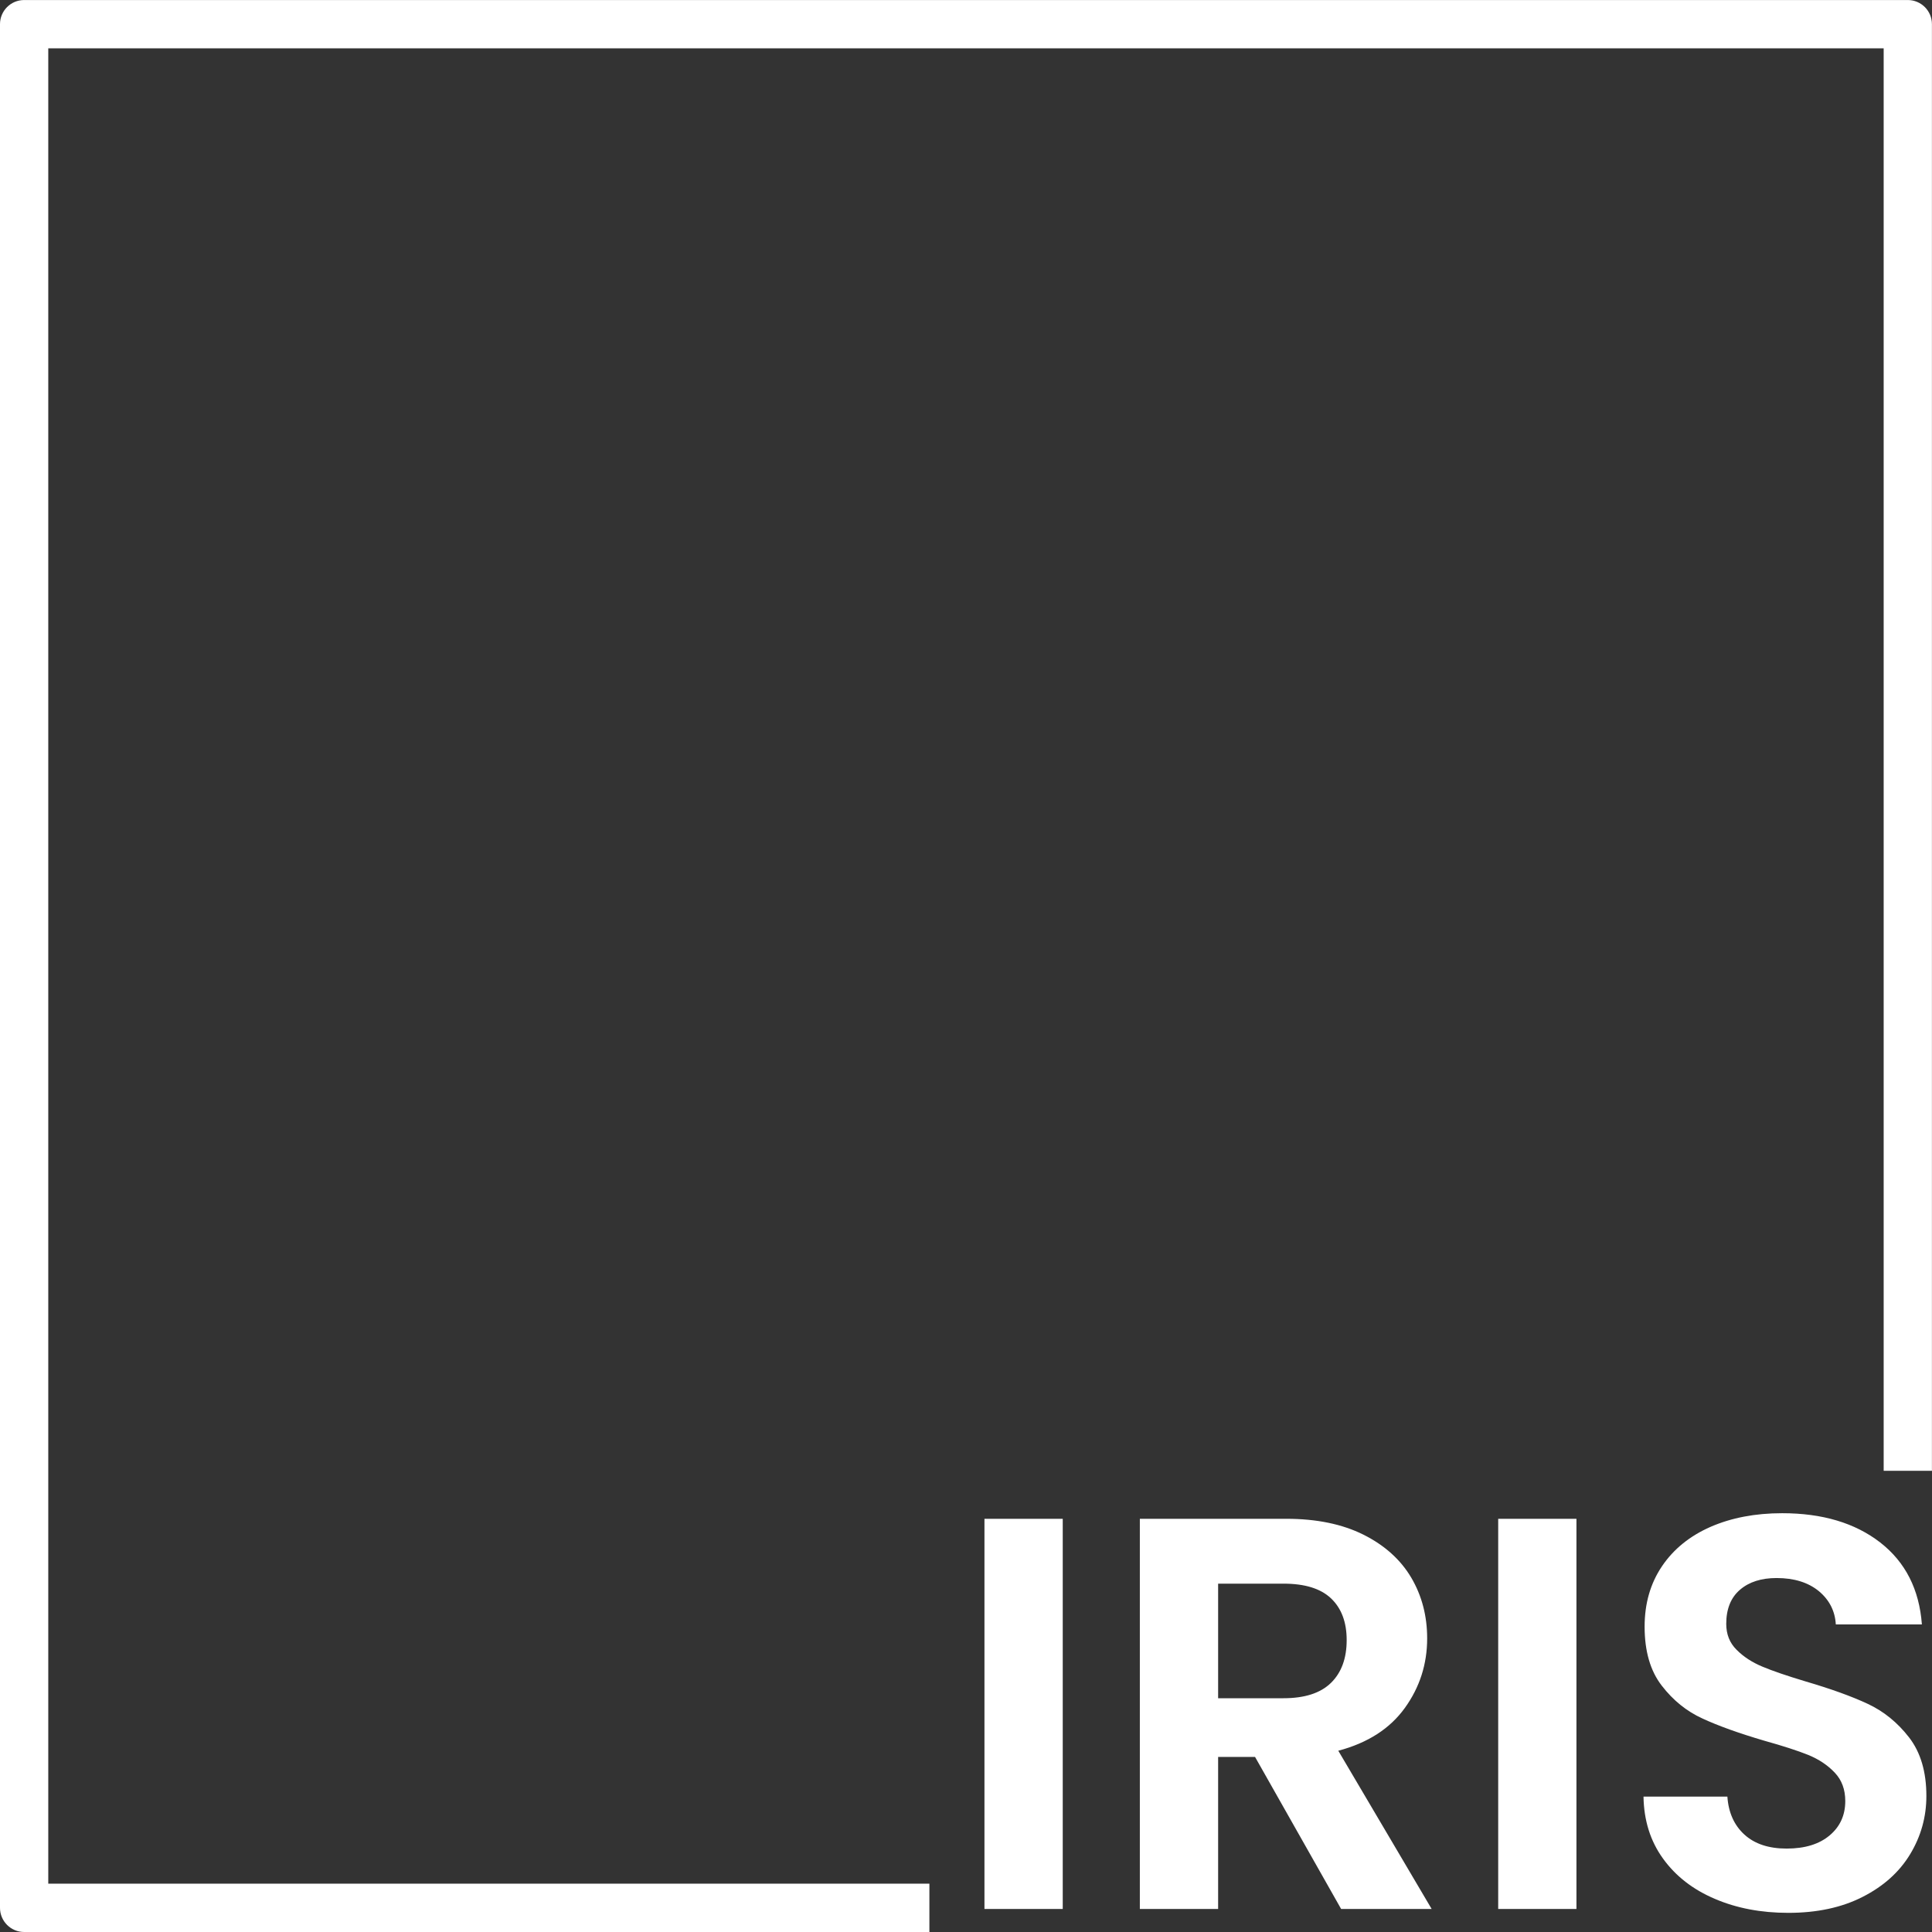
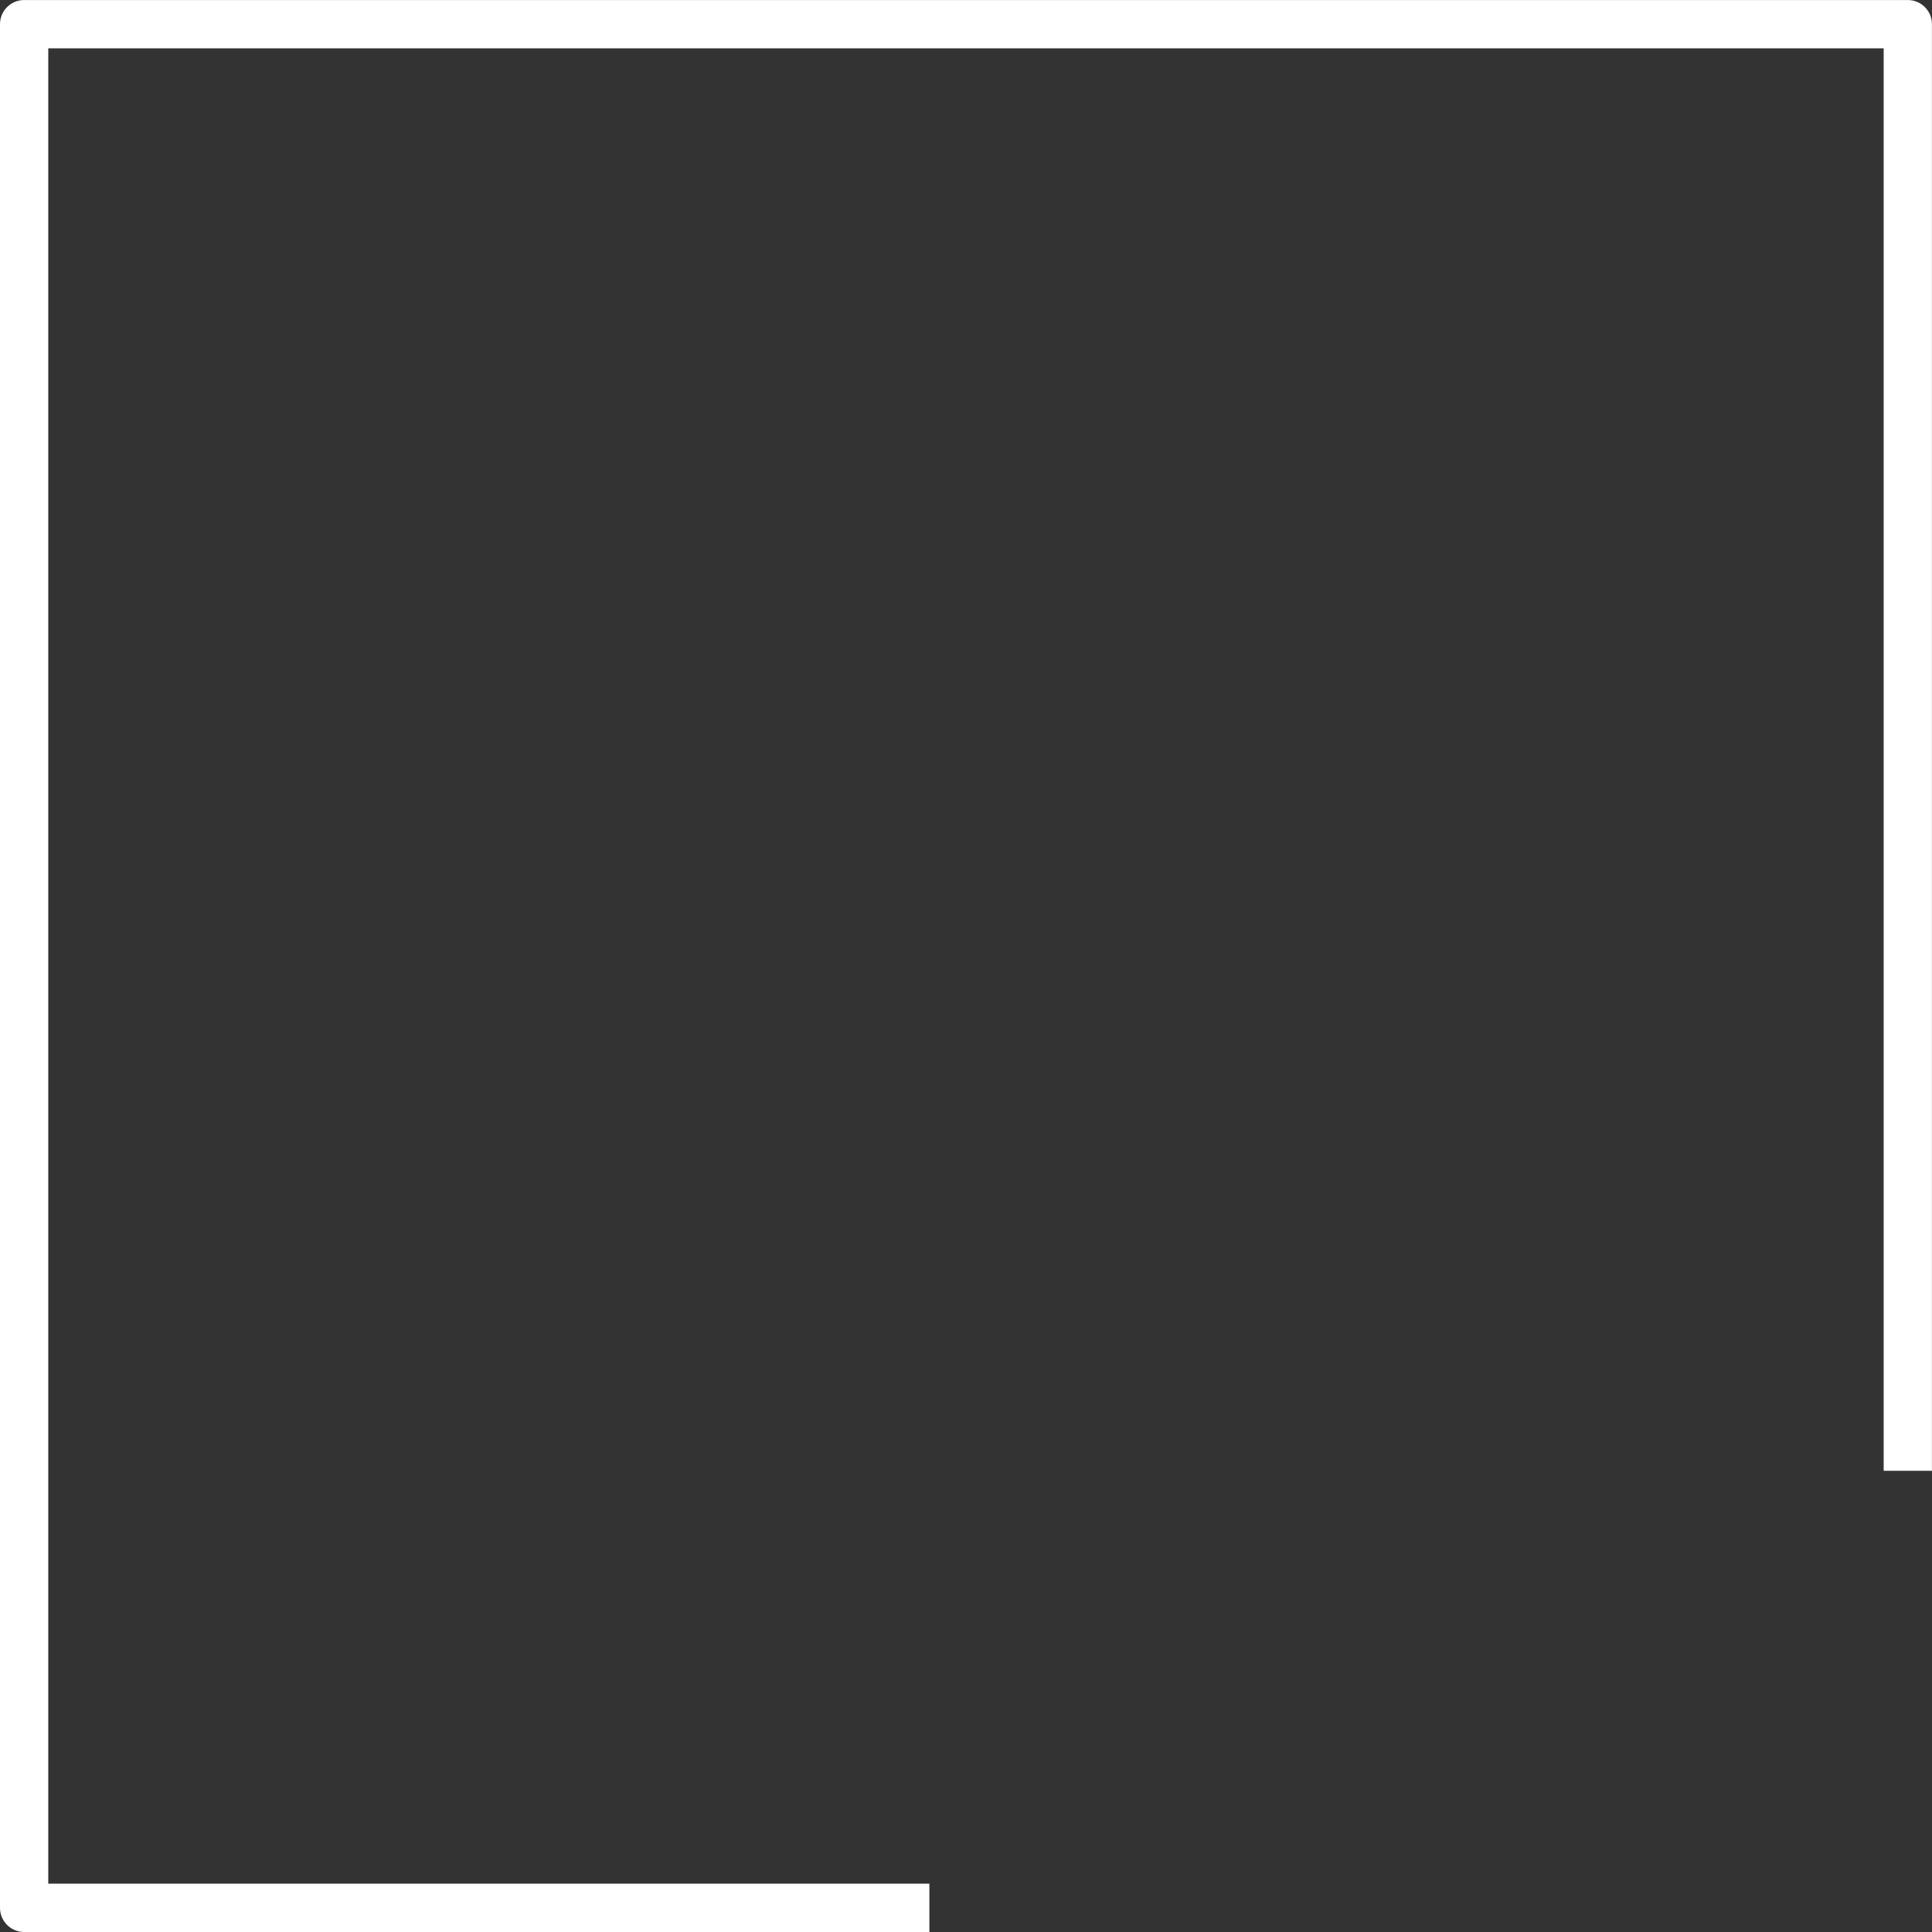
<svg xmlns="http://www.w3.org/2000/svg" width="56" height="56" viewBox="0 0 56 56" fill="none">
  <rect x="0" y="0" width="56" height="56" fill="#333333" stroke="none" />
  <g clip-path="url(#clip0_592_30)">
-     <path d="M51.834 55.445C51.047 55.445 50.336 55.31 49.705 55.039C49.072 54.77 48.572 54.382 48.205 53.874C47.837 53.367 47.649 52.766 47.638 52.076H50.069C50.101 52.54 50.266 52.906 50.563 53.177C50.86 53.447 51.267 53.582 51.786 53.582C52.315 53.582 52.73 53.455 53.033 53.2C53.335 52.946 53.486 52.615 53.486 52.204C53.486 51.87 53.385 51.594 53.179 51.379C52.974 51.162 52.717 50.992 52.411 50.867C52.102 50.743 51.678 50.606 51.138 50.455C50.403 50.239 49.807 50.025 49.349 49.813C48.889 49.604 48.494 49.285 48.165 48.857C47.836 48.432 47.67 47.862 47.67 47.149C47.67 46.48 47.837 45.897 48.173 45.399C48.508 44.903 48.977 44.522 49.582 44.256C50.188 43.993 50.878 43.861 51.657 43.861C52.823 43.861 53.771 44.144 54.501 44.711C55.229 45.278 55.631 46.07 55.707 47.085H53.212C53.189 46.696 53.026 46.375 52.719 46.119C52.41 45.867 52.002 45.74 51.495 45.74C51.052 45.74 50.697 45.853 50.434 46.08C50.169 46.307 50.036 46.637 50.036 47.069C50.036 47.371 50.135 47.621 50.336 47.82C50.535 48.021 50.784 48.183 51.083 48.308C51.378 48.432 51.797 48.575 52.336 48.737C53.072 48.953 53.671 49.169 54.135 49.386C54.599 49.602 54.999 49.926 55.334 50.358C55.669 50.79 55.837 51.357 55.837 52.058C55.837 52.664 55.68 53.226 55.367 53.744C55.053 54.263 54.594 54.675 53.989 54.982C53.385 55.291 52.666 55.445 51.834 55.445L51.834 55.445ZM43.426 44.023H45.694V55.333H43.426V44.023ZM35.308 45.903V49.224H37.203C37.82 49.224 38.279 49.074 38.581 48.777C38.883 48.48 39.034 48.068 39.034 47.538C39.034 47.02 38.883 46.617 38.581 46.33C38.279 46.044 37.82 45.903 37.203 45.903H35.308ZM41.497 55.332H38.873L36.378 50.925H35.308V55.332H33.039V44.023H37.285C38.159 44.023 38.904 44.176 39.52 44.483C40.136 44.792 40.598 45.208 40.907 45.731C41.215 46.256 41.367 46.841 41.367 47.49C41.367 48.235 41.152 48.907 40.72 49.506C40.288 50.106 39.644 50.52 38.791 50.746L41.497 55.332ZM28.535 44.023H30.804V55.333H28.535V44.023Z" fill="white" />
    <path d="M26.939 54.599H1.399V1.4H54.599V42.631H55.998V0.7C55.998 0.314 55.685 0.001 55.299 0.001H0.7C0.313 0.001 0 0.314 0 0.7V55.299C0 55.686 0.313 56 0.7 56H26.939V54.599Z" fill="white" />
  </g>
  <defs>
    <clipPath id="clip0_592_30">
      <rect width="56" height="56" fill="white" />
    </clipPath>
  </defs>
</svg>